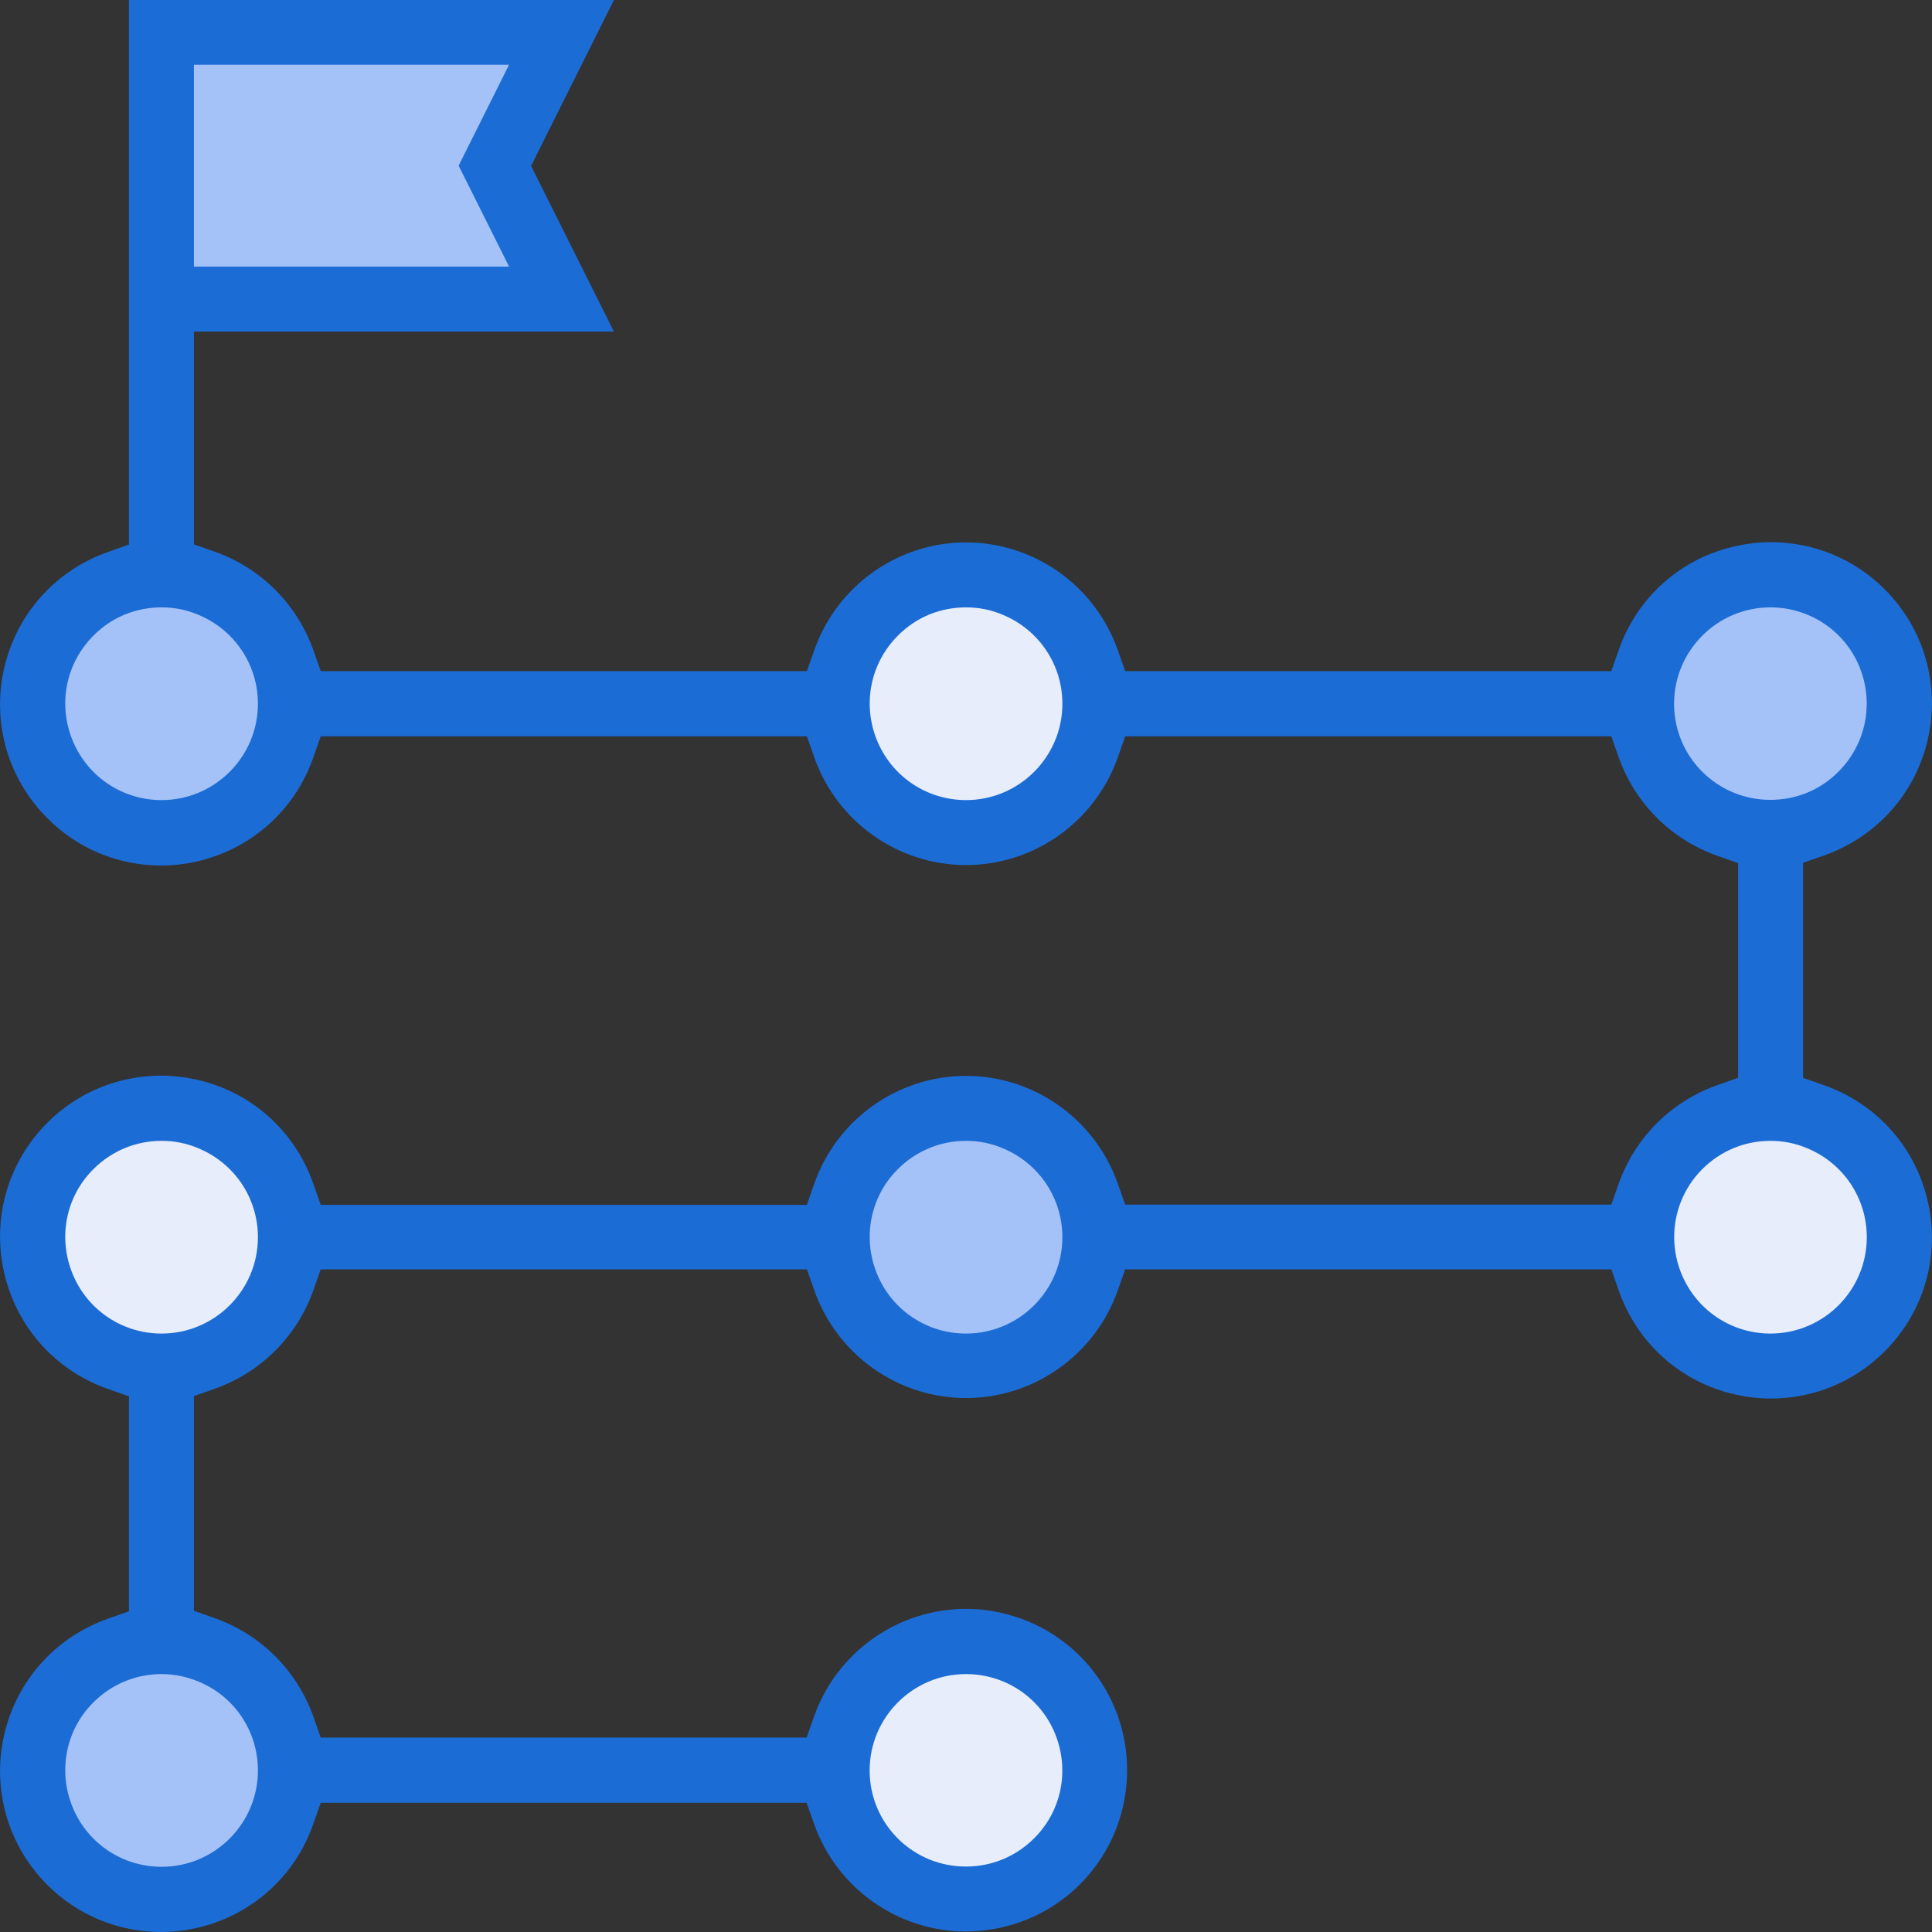
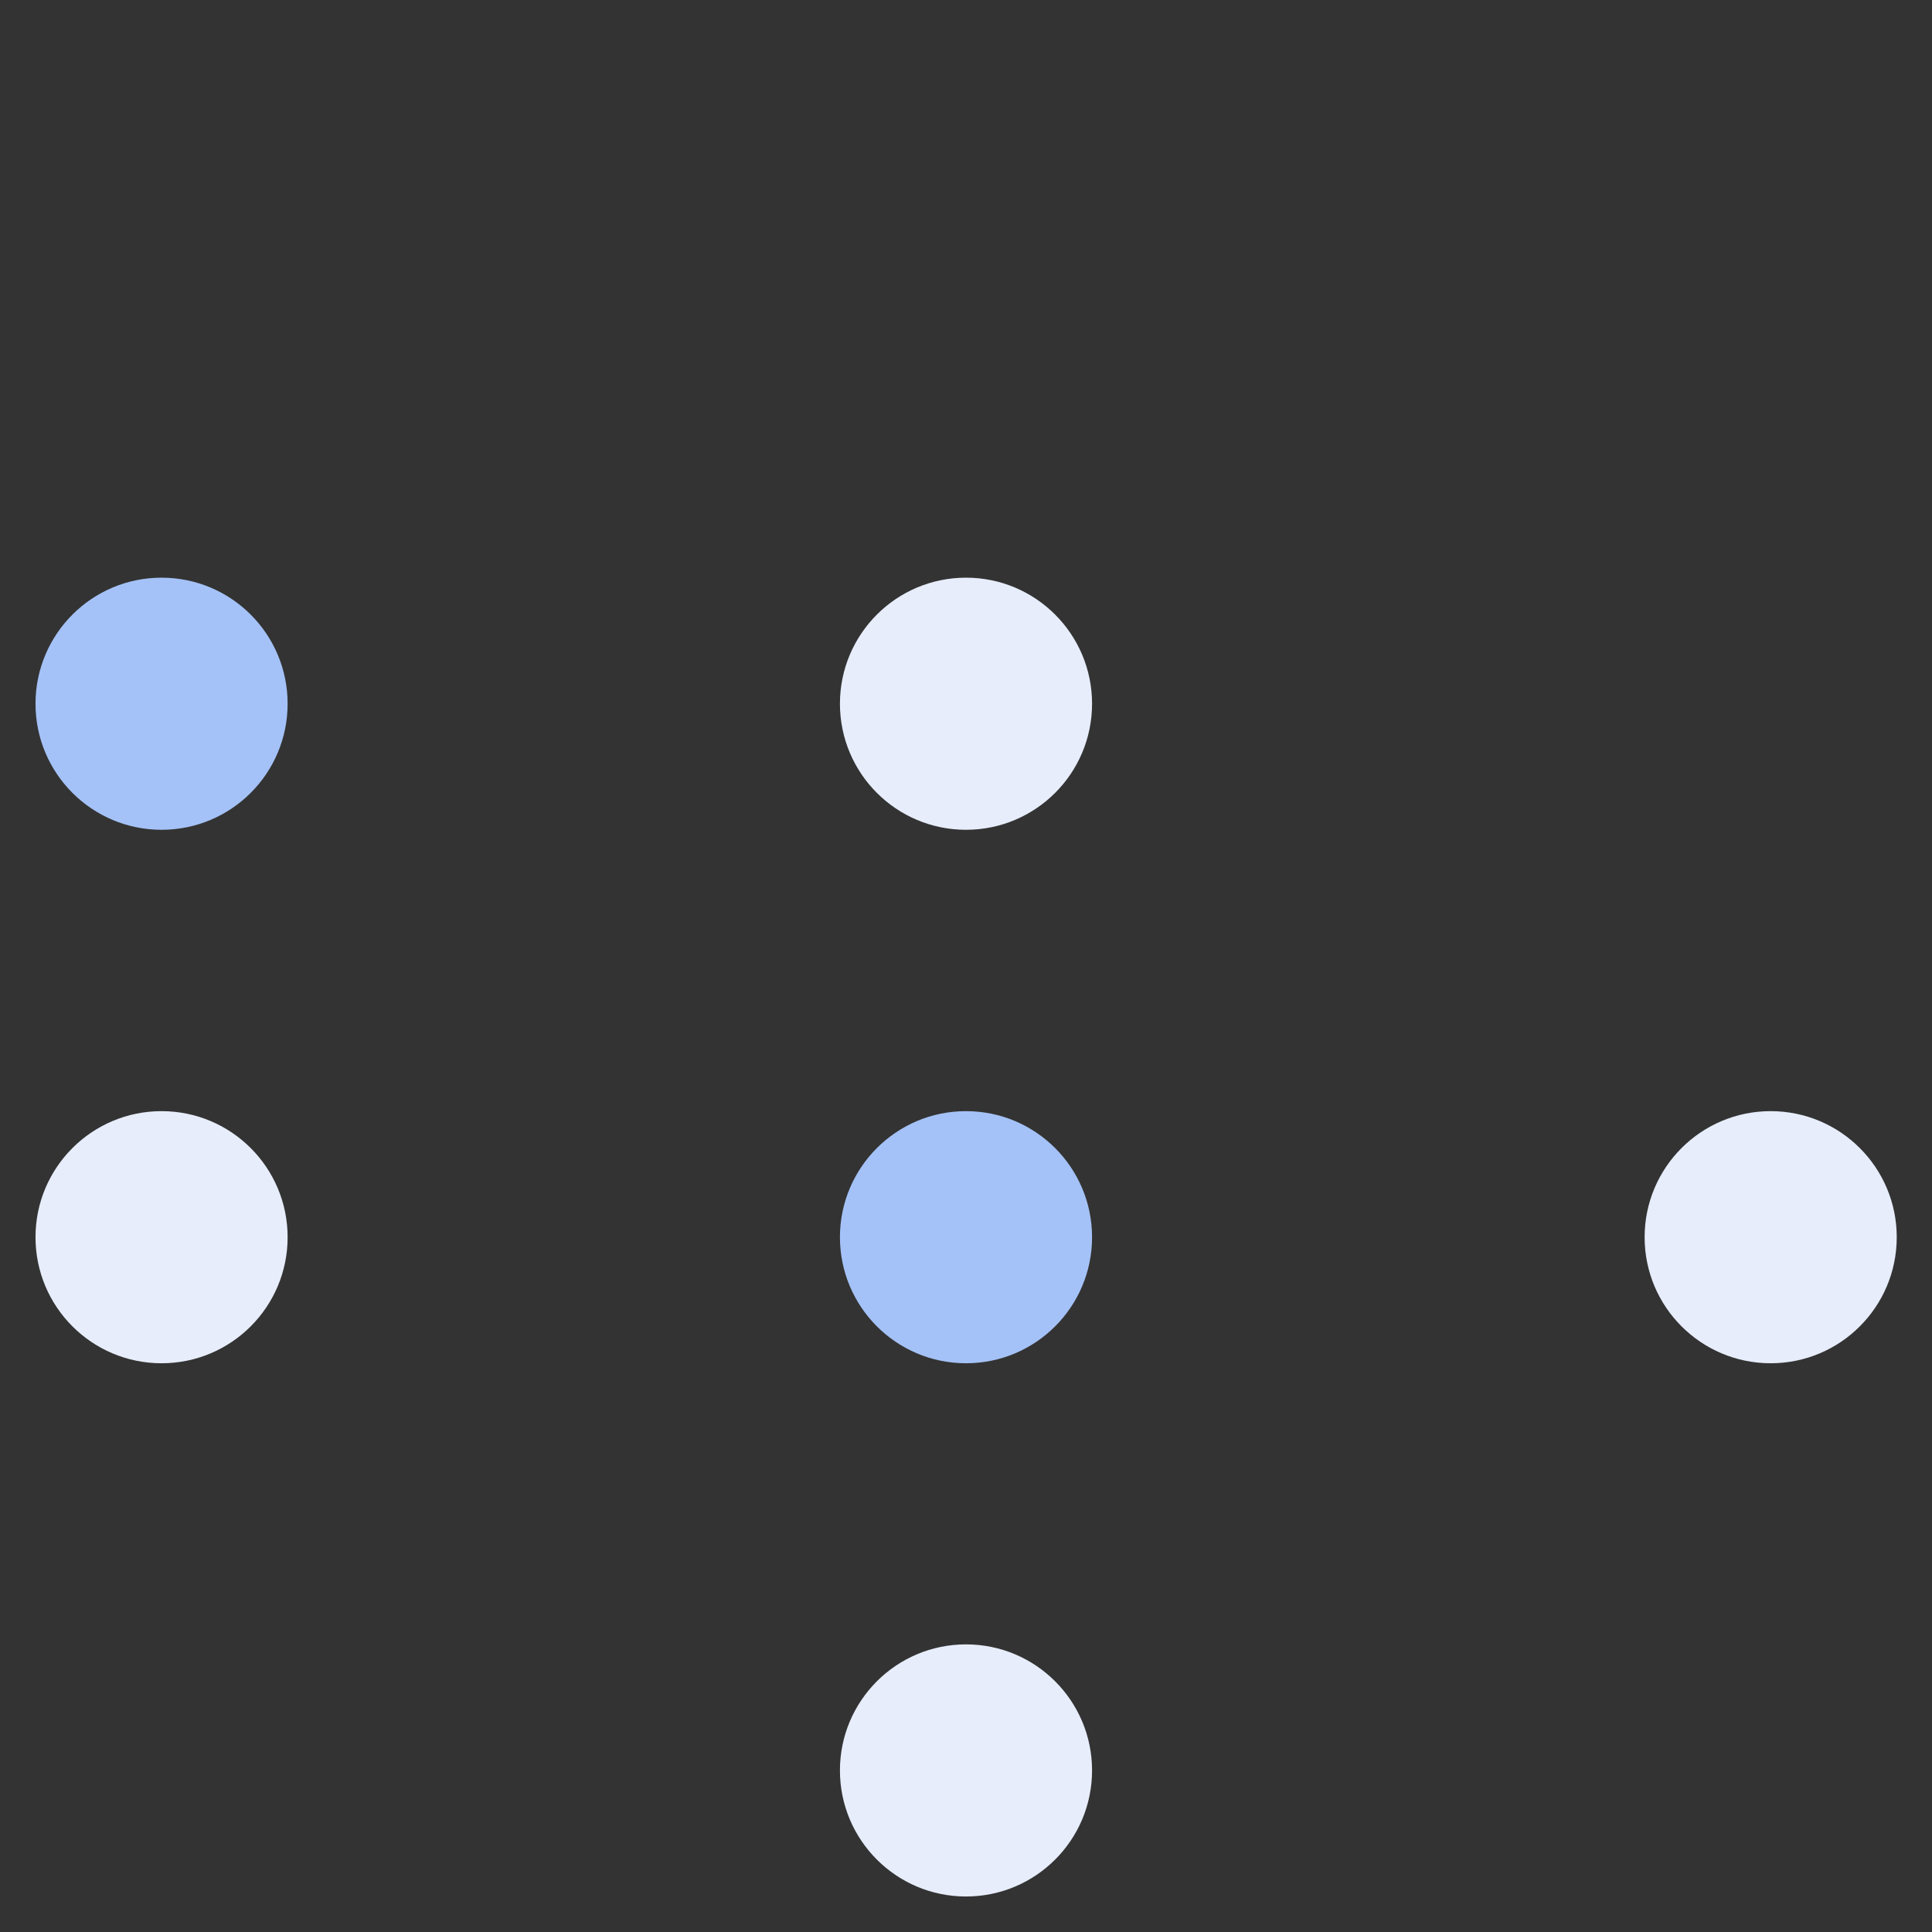
<svg xmlns="http://www.w3.org/2000/svg" width="64" height="64" viewBox="0 0 64 64" fill="none">
  <rect x="0" y="0" width="64" height="64" fill="#333333" stroke="none" />
  <path d="M5.352 27.488C7.659 27.488 9.528 25.619 9.528 23.312C9.528 21.006 7.659 19.136 5.352 19.136C3.046 19.136 1.176 21.006 1.176 23.312C1.176 25.619 3.046 27.488 5.352 27.488Z" fill="#A4C2F7" />
  <path d="M32 27.488C34.306 27.488 36.176 25.619 36.176 23.312C36.176 21.006 34.306 19.136 32 19.136C29.694 19.136 27.824 21.006 27.824 23.312C27.824 25.619 29.694 27.488 32 27.488Z" fill="#E7EDFB" />
-   <path d="M58.656 27.488C60.962 27.488 62.832 25.619 62.832 23.312C62.832 21.006 60.962 19.136 58.656 19.136C56.35 19.136 54.48 21.006 54.48 23.312C54.48 25.619 56.35 27.488 58.656 27.488Z" fill="#A4C2F7" />
  <path d="M5.352 45.16C7.659 45.16 9.528 43.291 9.528 40.984C9.528 38.678 7.659 36.808 5.352 36.808C3.046 36.808 1.176 38.678 1.176 40.984C1.176 43.291 3.046 45.16 5.352 45.16Z" fill="#E7EDFB" />
  <path d="M32 45.16C34.306 45.16 36.176 43.291 36.176 40.984C36.176 38.678 34.306 36.808 32 36.808C29.694 36.808 27.824 38.678 27.824 40.984C27.824 43.291 29.694 45.16 32 45.16Z" fill="#A4C2F7" />
  <path d="M58.656 45.16C60.962 45.16 62.832 43.291 62.832 40.984C62.832 38.678 60.962 36.808 58.656 36.808C56.35 36.808 54.48 38.678 54.48 40.984C54.48 43.291 56.35 45.16 58.656 45.16Z" fill="#E7EDFB" />
-   <path d="M5.352 62.824C7.659 62.824 9.528 60.955 9.528 58.648C9.528 56.342 7.659 54.472 5.352 54.472C3.046 54.472 1.176 56.342 1.176 58.648C1.176 60.955 3.046 62.824 5.352 62.824Z" fill="#A4C2F7" />
  <path d="M32 62.824C34.306 62.824 36.176 60.955 36.176 58.648C36.176 56.342 34.306 54.472 32 54.472C29.694 54.472 27.824 56.342 27.824 58.648C27.824 60.955 29.694 62.824 32 62.824Z" fill="#E7EDFB" />
-   <path d="M5.352 0.896L5.496 10.096H18.328L16.392 5.488L19.096 0.896H5.352Z" fill="#A4C2F7" />
-   <path d="M5.344 64C3.92 64 2.576 63.448 1.568 62.44C0.264 61.136 -0.272 59.28 0.136 57.48C0.544 55.68 1.832 54.24 3.568 53.624L4.272 53.376V46.256L3.568 46.008C1.824 45.392 0.544 43.952 0.136 42.152C-0.272 40.352 0.264 38.496 1.568 37.192C2.576 36.184 3.92 35.632 5.344 35.632C5.744 35.632 6.136 35.68 6.528 35.768C8.328 36.176 9.768 37.464 10.377 39.208L10.624 39.912H26.729L26.977 39.2C27.729 37.072 29.744 35.64 32.001 35.64C34.257 35.64 36.273 37.072 37.025 39.2L37.273 39.904H53.377L53.624 39.2C54.169 37.68 55.352 36.496 56.873 35.952L57.577 35.704V28.592L56.873 28.344C55.352 27.8 54.169 26.616 53.624 25.096L53.377 24.392H37.273L37.025 25.096C36.273 27.224 34.257 28.656 32.001 28.656C29.744 28.656 27.729 27.224 26.977 25.096L26.729 24.392H10.624L10.377 25.096C9.768 26.84 8.328 28.12 6.528 28.536C6.136 28.624 5.744 28.672 5.344 28.672C3.92 28.672 2.576 28.12 1.568 27.104C0.264 25.8 -0.272 23.944 0.136 22.144C0.544 20.344 1.832 18.904 3.568 18.288L4.272 18.04V0H20.337L17.593 5.496L20.337 10.984H6.424V18.032L7.128 18.28C8.648 18.824 9.832 20.008 10.377 21.528L10.624 22.232H26.729L26.977 21.528C27.729 19.4 29.744 17.968 32.001 17.968C34.257 17.968 36.273 19.4 37.025 21.528L37.273 22.232H53.377L53.624 21.528C54.233 19.784 55.672 18.504 57.472 18.096C57.864 18.008 58.257 17.96 58.657 17.96C60.081 17.96 61.425 18.512 62.432 19.52C63.736 20.824 64.272 22.68 63.864 24.48C63.456 26.28 62.169 27.72 60.432 28.336L59.728 28.584V35.704L60.432 35.952C62.176 36.568 63.456 38.008 63.864 39.808C64.272 41.608 63.736 43.464 62.432 44.768C61.425 45.776 60.081 46.328 58.657 46.328C58.257 46.328 57.864 46.28 57.472 46.192C55.672 45.784 54.233 44.496 53.624 42.752L53.377 42.048H37.273L37.025 42.752C36.273 44.88 34.257 46.312 32.001 46.312C29.744 46.312 27.729 44.88 26.977 42.752L26.729 42.048H10.624L10.377 42.752C9.832 44.272 8.648 45.456 7.128 46L6.424 46.248V53.36L7.128 53.608C8.648 54.152 9.832 55.336 10.377 56.856L10.624 57.56H26.721L26.968 56.856C27.721 54.728 29.744 53.296 32.001 53.296C32.304 53.296 32.608 53.32 32.904 53.376C35.472 53.816 37.337 56.032 37.337 58.64C37.337 61.248 35.472 63.464 32.904 63.904C32.608 63.952 32.297 63.984 32.001 63.984C29.744 63.984 27.721 62.552 26.968 60.424L26.721 59.72H10.624L10.377 60.424C9.768 62.168 8.328 63.448 6.528 63.864C6.136 63.952 5.736 64 5.344 64ZM32.001 55.456C30.241 55.456 28.808 56.888 28.808 58.648C28.808 59.944 29.584 61.096 30.776 61.592C31.169 61.752 31.576 61.832 32.001 61.832C32.856 61.832 33.657 61.496 34.257 60.896C35.176 59.984 35.441 58.616 34.944 57.416C34.456 56.232 33.297 55.456 32.001 55.456ZM5.352 55.456C4.496 55.456 3.696 55.792 3.096 56.392C2.176 57.304 1.912 58.672 2.408 59.872C2.904 61.072 4.064 61.84 5.352 61.84C7.112 61.84 8.544 60.408 8.544 58.648C8.544 57.352 7.768 56.192 6.576 55.704C6.184 55.544 5.776 55.456 5.352 55.456ZM58.648 37.792C57.792 37.792 56.992 38.128 56.392 38.728C55.48 39.64 55.209 41.008 55.705 42.208C56.2 43.4 57.352 44.176 58.648 44.176C60.408 44.176 61.84 42.744 61.84 40.984C61.84 39.688 61.065 38.536 59.873 38.04C59.48 37.872 59.072 37.792 58.648 37.792ZM32.001 37.792C31.145 37.792 30.345 38.128 29.744 38.728C28.825 39.64 28.561 41.008 29.056 42.208C29.552 43.408 30.712 44.176 32.001 44.176C33.761 44.176 35.193 42.744 35.193 40.984C35.193 39.688 34.416 38.536 33.224 38.04C32.833 37.872 32.425 37.792 32.001 37.792ZM5.352 37.792C4.496 37.792 3.696 38.128 3.096 38.728C2.176 39.64 1.912 41.008 2.408 42.208C2.904 43.408 4.064 44.176 5.352 44.176C7.112 44.176 8.544 42.744 8.544 40.984C8.544 39.688 7.768 38.536 6.576 38.04C6.184 37.872 5.776 37.792 5.352 37.792ZM58.648 20.12C56.889 20.12 55.456 21.552 55.456 23.312C55.456 24.608 56.233 25.76 57.425 26.256C57.816 26.416 58.224 26.496 58.648 26.496C59.505 26.496 60.304 26.168 60.904 25.56C61.816 24.648 62.089 23.28 61.593 22.08C61.105 20.896 59.944 20.12 58.648 20.12ZM32.001 20.12C31.145 20.12 30.345 20.448 29.744 21.056C28.825 21.976 28.561 23.336 29.056 24.536C29.552 25.736 30.712 26.504 32.001 26.504C33.761 26.504 35.193 25.072 35.193 23.312C35.193 22.016 34.416 20.864 33.224 20.368C32.833 20.2 32.425 20.12 32.001 20.12ZM5.352 20.12C4.496 20.12 3.696 20.448 3.096 21.056C2.176 21.976 1.912 23.336 2.408 24.536C2.904 25.736 4.064 26.504 5.352 26.504C7.112 26.504 8.544 25.072 8.544 23.312C8.544 22.016 7.768 20.864 6.576 20.368C6.184 20.2 5.776 20.12 5.352 20.12ZM6.424 8.832H16.864L15.193 5.488L16.864 2.144H6.424V8.832Z" fill="#1C6CD5" />
</svg>